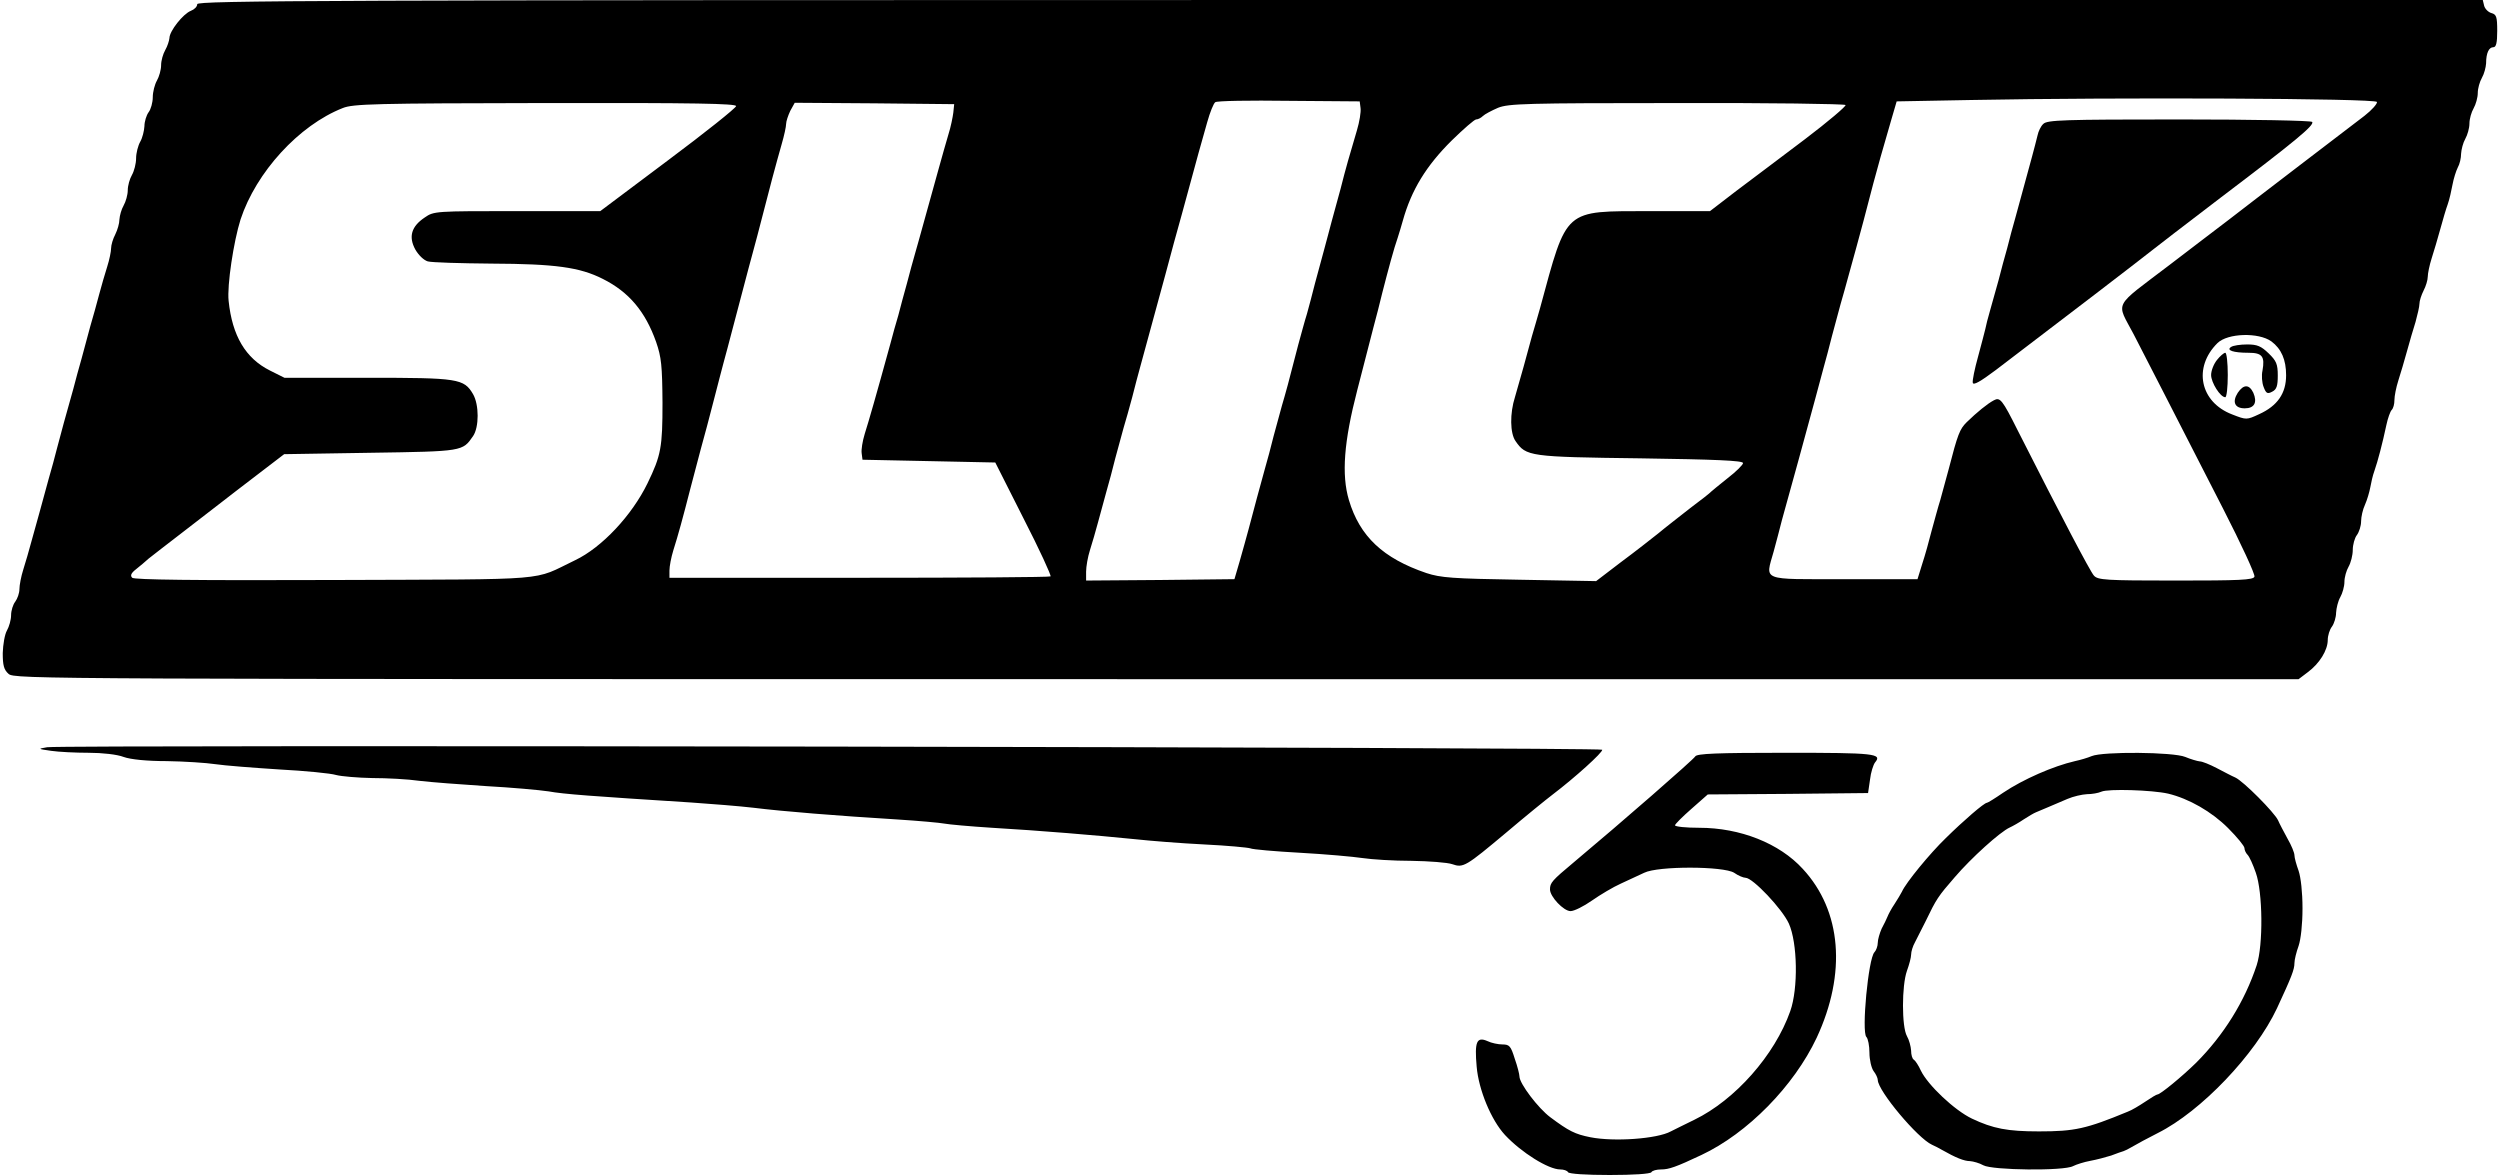
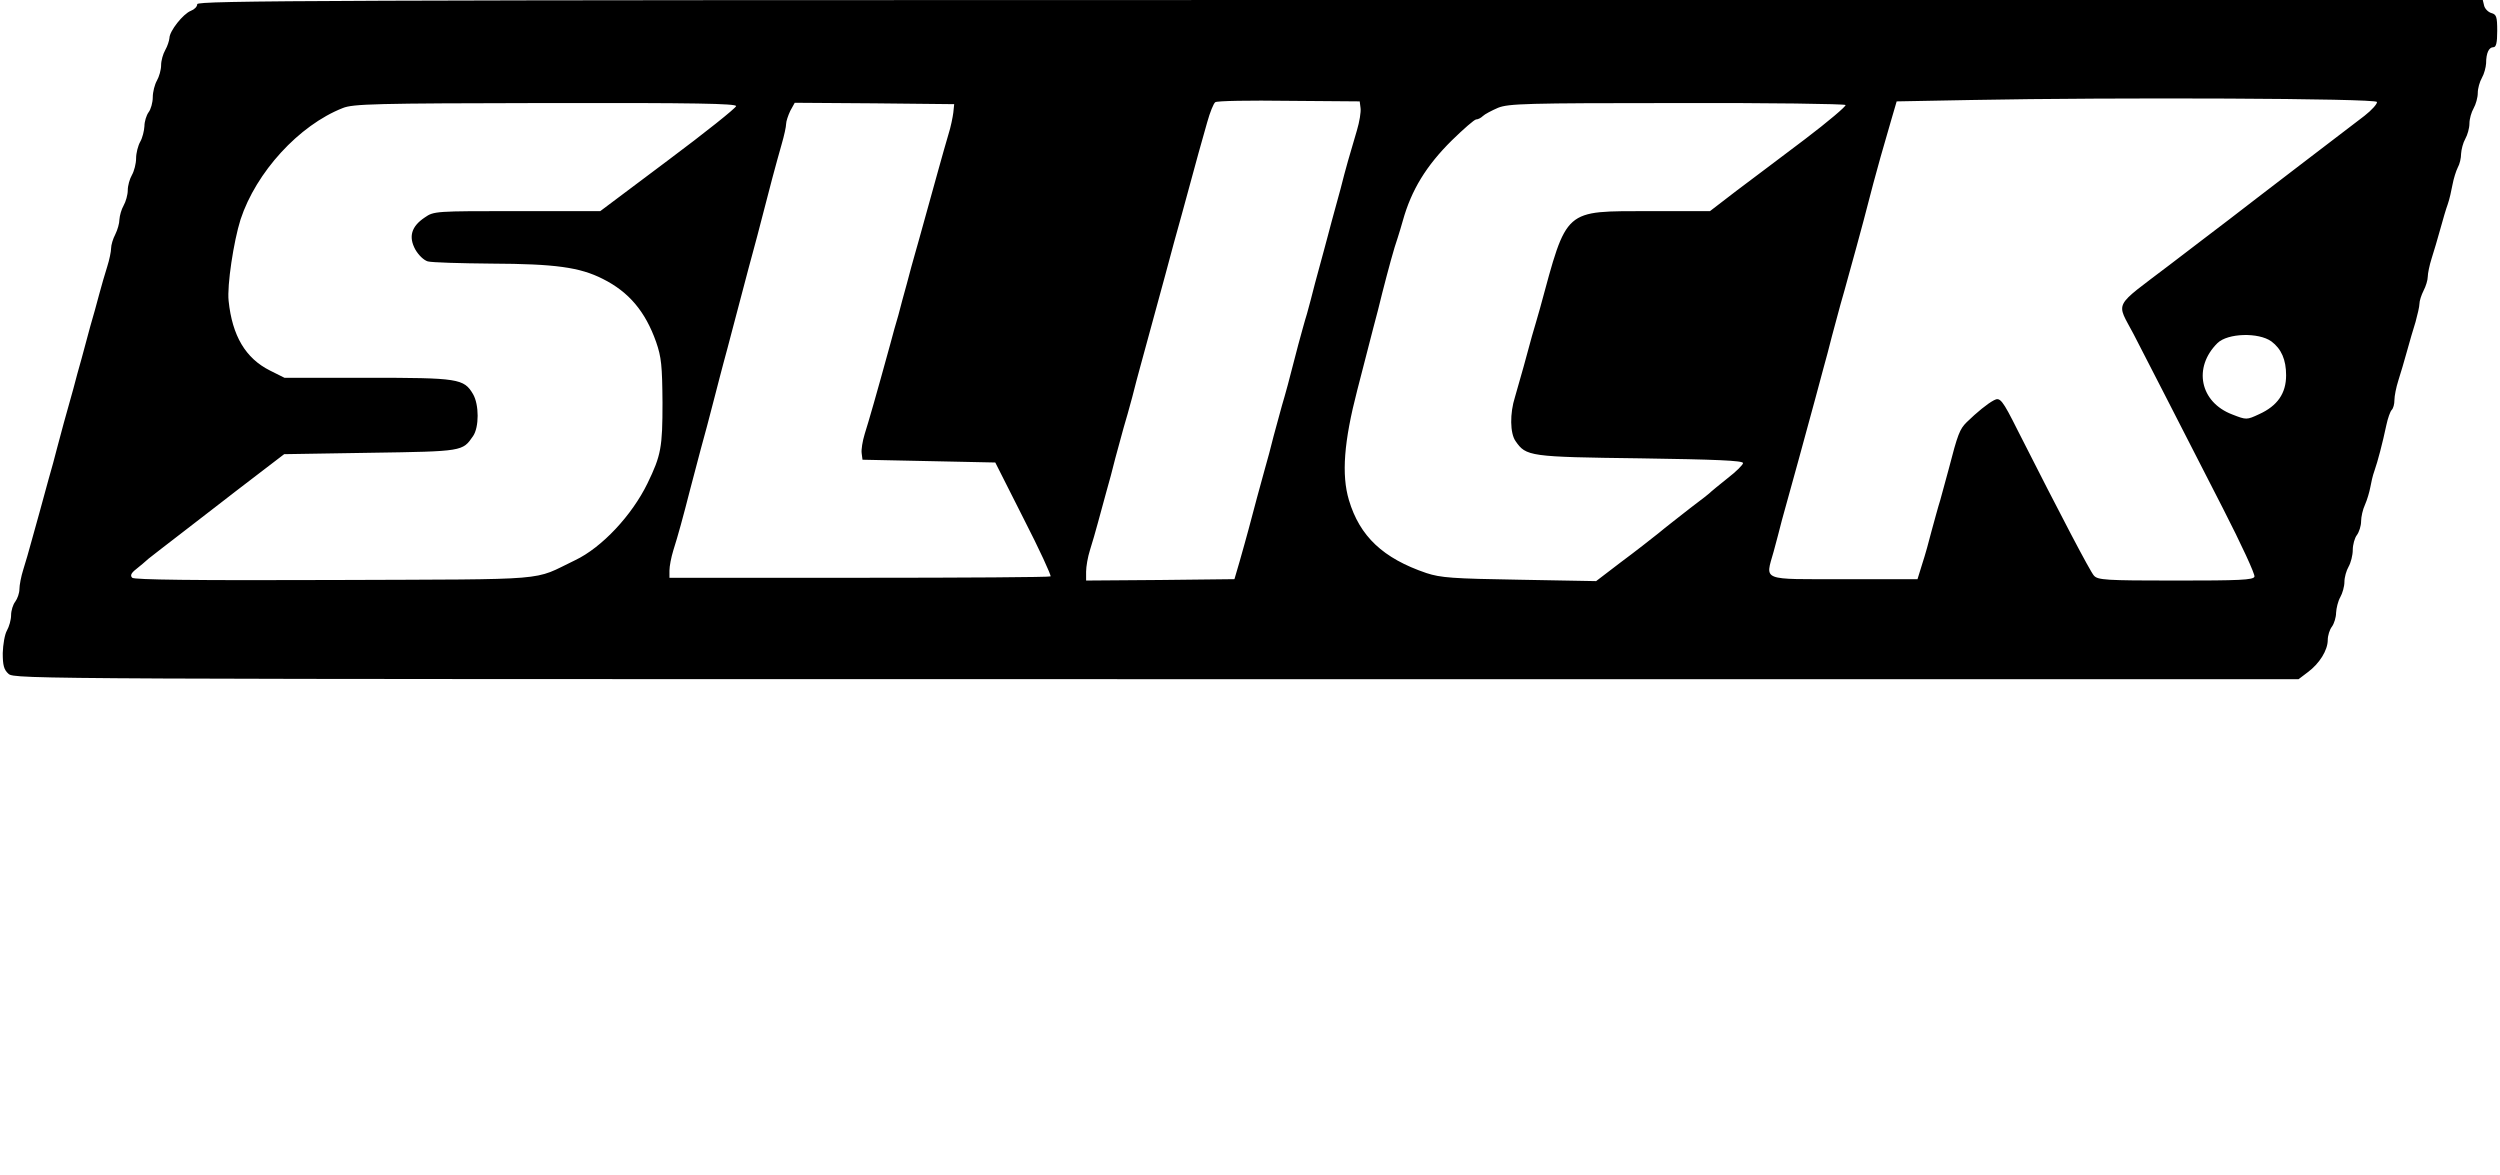
<svg xmlns="http://www.w3.org/2000/svg" height="1175" viewBox="2 0 898 423" width="2500">
  <path d="m72 1.5c0 .9-1 1.9-2.3 2.4-2.8 1.1-7.7 7.3-7.7 9.8-.1 1-.7 2.9-1.5 4.3s-1.5 3.8-1.5 5.5c0 1.6-.7 4.1-1.5 5.5s-1.5 4.1-1.5 6-.7 4.4-1.5 5.4c-.8 1.1-1.5 3.4-1.5 5-.1 1.7-.7 4.2-1.5 5.6s-1.5 4.1-1.5 6-.7 4.6-1.5 6-1.5 3.8-1.5 5.5c0 1.6-.7 4.1-1.5 5.5s-1.4 3.6-1.5 5c0 1.4-.7 3.8-1.5 5.4-.8 1.5-1.5 3.8-1.5 5 0 1.1-.6 4.1-1.4 6.6s-2.1 7-2.9 10-2.2 8.2-3.2 11.5c-.9 3.3-2.3 8.5-3.1 11.5-.9 3-2.2 8-3 11-2.6 9.1-4.5 16.2-5.9 21.5-.7 2.7-2 7.7-3 11-2.3 8.5-4.4 16.1-6.2 22.5-.8 3-2.1 7.5-2.9 10s-1.4 5.7-1.4 7.1-.7 3.4-1.5 4.5c-.8 1-1.5 3.2-1.5 4.9 0 1.6-.7 4.1-1.5 5.5s-1.4 5-1.5 8.1c0 4.4.4 6 2.1 7.5 2.1 1.9 10.3 1.9 413.3 1.9h411.1l3.3-2.5c4.2-3.1 7.2-7.9 7.2-11.6 0-1.6.7-3.8 1.5-4.8.8-1.1 1.5-3.4 1.5-5 .1-1.7.7-4.2 1.5-5.6s1.5-3.9 1.5-5.5c0-1.7.7-4.1 1.5-5.5s1.5-4.1 1.5-6 .7-4.4 1.5-5.4c.8-1.1 1.5-3.3 1.5-4.9s.6-4.3 1.4-6c.8-1.8 1.6-4.6 1.9-6.2.3-1.7.9-4.4 1.5-6 1.2-3.4 2.9-9.9 4.3-16.5.5-2.4 1.4-4.9 1.9-5.4.6-.6 1-2.1 1-3.6 0-1.4.6-4.5 1.4-7s2.2-7.2 3.1-10.5 2.3-8.1 3.1-10.6c.7-2.6 1.4-5.5 1.4-6.5 0-1.1.7-3.2 1.5-4.8.8-1.5 1.5-3.8 1.5-5 0-1.1.6-4.1 1.4-6.6s2.2-7.2 3.1-10.5 2.1-7.4 2.7-9c.6-1.7 1.3-4.8 1.7-7s1.3-5 1.9-6.2c.7-1.2 1.2-3.4 1.2-5 .1-1.5.7-3.9 1.5-5.3s1.5-3.9 1.5-5.5c0-1.7.7-4.1 1.5-5.5s1.5-3.9 1.5-5.5c0-1.7.7-4.1 1.5-5.5s1.4-3.7 1.5-5.2c0-3.7 1-5.8 2.6-5.8 1 0 1.4-1.5 1.4-5.9 0-5.1-.3-5.9-2.1-6.4-1.1-.3-2.3-1.5-2.6-2.6l-.5-2.1h-411.4c-368 0-411.4.2-411.4 1.5zm784.7 35.2c.2.6-1.8 2.9-4.5 5-2.8 2.1-13.2 10.1-23.3 17.8s-21.5 16.5-25.4 19.5c-4 3-13.6 10.4-21.5 16.4-20.6 15.7-19.2 12.9-12.9 24.9 5.6 10.9 13.4 26 32.2 62.8 6.5 12.7 11.6 23.7 11.3 24.5-.4 1.2-5.4 1.4-28.4 1.4-25.3 0-28-.2-29.4-1.8-1.3-1.4-11.7-21.2-27.4-52.2-5.6-11.2-6.4-12.1-8.6-10.9-2.3 1.2-6.1 4.3-9.8 7.9-2.5 2.5-3.2 4.2-6.5 17-1 3.6-2.3 8.5-3 11-.8 2.5-2.1 7.4-3.1 11-.9 3.6-2.4 9-3.4 12l-1.7 5.5h-26.4c-30.3 0-28.4.8-25.4-9.9.9-3.4 2.3-8.5 3-11.4 2.2-7.9 4.3-15.6 6-21.7 1.9-7 4.1-15 6-22 .8-3 2.1-7.9 2.9-10.8.8-2.8 2.2-8.1 3.1-11.7 1-3.6 2.4-8.8 3.1-11.5.8-2.8 2.1-7.3 2.8-10 .8-2.8 2.1-7.5 2.9-10.5 1.6-5.7 3.2-11.9 6.1-23 1.8-6.6 3-11.1 6.5-23l1.9-6.5 26.8-.5c51.9-1 145.7-.6 146.1.7zm-365.9 2.2c.2 1.4-.4 5-1.3 8-2.5 8.4-4.1 13.9-5.9 21.1-1 3.6-2.4 8.9-3.2 11.7-.8 2.9-2 7.7-2.8 10.5-.8 2.9-2.2 8.2-3.2 11.8-.9 3.6-2.2 8.5-2.9 11-.8 2.5-2.1 7.4-3.1 11-3.5 13.7-4.6 17.6-5.9 22-.7 2.5-2 7.4-3 11-.9 3.6-2.3 9-3.2 12-1.7 6.1-3.8 13.9-5.8 21.5-.7 2.7-2.2 7.9-3.2 11.5l-1.9 6.5-26.7.3-26.7.2v-3.2c0-1.8.6-5.3 1.4-7.8s2.1-7 2.9-10 2.2-8 3-11c.9-3 2.3-8.4 3.2-12 1-3.6 2.3-8.5 3-11 .8-2.5 2.1-7.4 3.1-11 .9-3.6 2.2-8.5 2.9-11s2-7.4 3-11 2.3-8.5 3-11 2-7.4 3-11c2.1-7.9 4.3-16 6-22 .7-2.5 2-7.4 3-11s2.3-8.5 3-11 2.1-7.4 3.1-11 2.3-6.8 2.9-7.2c.5-.5 12.5-.7 26.5-.5l25.5.2zm-224.8-.7c-.1.7-11.1 9.5-24.5 19.5l-24.4 18.3h-29.9c-29.5 0-30 0-33.3 2.3-4.8 3.2-5.9 6.9-3.4 11.5 1.2 2.1 3.1 3.9 4.5 4.3s11.7.7 23 .8c22.9.1 31.7 1.3 40 5.5 9.4 4.7 15.3 11.7 19.2 22.7 1.9 5.5 2.2 8.5 2.3 21.9 0 16-.5 18.9-5.4 29-5.6 11.5-16.4 23.1-26.1 27.7-15.7 7.5-6.6 6.8-86.4 7.1-51.5.2-72.2-.1-73-.8-.8-.8-.4-1.7 1.4-3.1 1.4-1.1 3.4-2.8 4.5-3.8 1.1-.9 6.7-5.2 12.4-9.6s11.8-9.1 13.6-10.5 7.6-5.9 13-10l9.8-7.5 31.1-.5c33.4-.5 33.1-.5 36.9-6 2.2-3.2 2.2-11.3 0-15.1-3.3-5.6-5.2-5.9-38-5.9h-29.9l-5.2-2.6c-8.8-4.4-13.6-12.5-14.9-25.1-.6-5.5 1.8-21.4 4.3-29.3 5.6-17 21-33.9 36.8-40.1 3.7-1.5 11.5-1.7 72.9-1.8 54.4-.1 68.7.2 68.7 1.1zm78.2 2.3c-.2 1.6-.9 5.2-1.8 8-1.9 6.4-4.7 16.7-9.1 32.5-.8 3-2.1 7.5-2.8 10s-2.1 7.4-3 11c-1 3.6-2.4 8.7-3.1 11.5-.8 2.7-2.1 7.2-2.8 10-5.3 19.3-7.7 27.6-9.3 32.7-.8 2.6-1.3 5.7-1.1 7l.3 2.3 23.9.5 23.9.5 10.2 20.2c5.7 11.1 10 20.5 9.7 20.8s-31.3.5-68.9.5h-68.3v-2.6c0-1.5.6-4.7 1.4-7.3 1.6-5 3.5-11.9 6.1-22.1 3.5-13.2 4.6-17.6 6-22.5.7-2.8 2.1-7.9 3-11.5s2.3-8.8 3-11.5c.8-2.8 2-7.5 2.8-10.5 3.1-11.8 4.9-18.7 6.2-23.5.8-2.8 2.1-7.9 3.1-11.5 4.8-18.7 6.7-25.7 8.8-33.1.9-3.1 1.6-6.3 1.6-7.3 0-.9.7-3 1.5-4.7l1.6-2.9 28.7.2 28.7.3zm321.2-2.7c.3.4-6.3 6-14.6 12.3-8.3 6.2-19.4 14.7-24.7 18.6l-9.5 7.3h-21.6c-31.3.1-29.7-1.4-39.6 35-.9 3-2.1 7.5-2.9 10-.7 2.5-2 7.4-3 11s-2.4 8.5-3.1 10.9c-1.9 5.9-1.8 13.1.2 15.9 3.8 5.5 4.9 5.7 44.9 6.2 27 .4 37 .8 37 1.7 0 .6-2.5 3.1-5.5 5.4-3 2.4-5.7 4.6-6 4.9-.3.4-3.6 3-7.5 5.9-3.8 3-9 7-11.5 9.1-2.5 2-8.5 6.7-13.5 10.4l-8.9 6.8-27.6-.5c-24.1-.4-28.3-.7-33.5-2.4-15.6-5.3-24-13.2-27.9-26.3-2.7-9.1-1.8-21 3-39.5 2.5-9.7 4-15.6 5.8-22.5 1-3.6 2.4-9.2 3.2-12.5 2.1-8.2 4.3-16.4 5.6-20 .5-1.7 1.4-4.4 1.8-6 3.1-11.1 8.4-19.8 17.7-29 4.2-4.1 8.1-7.5 8.7-7.5.7 0 1.8-.6 2.4-1.2.7-.7 3.2-2 5.5-3 3.8-1.5 9.9-1.7 64.4-1.7 33.1-.1 60.4.3 60.7.7zm153.3 85.1c3.6 2.7 5.3 6.6 5.3 12.2 0 6.5-3.1 11-9.7 14-4.5 2.1-4.6 2.1-9.7.1-11.6-4.4-14.2-16.9-5.3-25.7 3.7-3.6 14.8-3.9 19.4-.6z" />
-   <path d="m736.6 44.6c-.9.8-1.8 2.7-2.1 4.2-.4 1.5-1.2 4.9-2 7.7-2.1 7.8-4.5 16.5-6 22-.8 2.7-2.1 7.6-2.9 10.8-.9 3.1-2.3 8.3-3.1 11.5-.9 3.1-2.2 7.9-3 10.7-.8 2.7-1.6 5.9-1.8 7-.3 1.1-1.4 5.6-2.6 9.9s-2.1 8.6-1.9 9.4c.2 1 2.7-.4 8.3-4.6 22-16.7 54.2-41.4 56-42.9 1.1-.9 12.4-9.6 25-19.2 26.8-20.3 33.7-26 32.9-27.2-.3-.5-21.4-.9-47.9-.9-41.7 0-47.5.2-48.9 1.6zm67.6 80.3c-1.9 1.2.8 2.1 6.3 2.1 4.9 0 5.9 1.3 5 6.4-.4 1.7-.2 4.4.4 5.9.9 2.4 1.4 2.6 3.1 1.7 1.6-.8 2-2.1 2-5.8 0-4.1-.5-5.3-3.3-8-2.7-2.6-4.1-3.2-7.7-3.2-2.5 0-5.1.4-5.8.9zm-5.1 4.7c-1.2 1.5-2.1 3.9-2.1 5.4 0 2.7 3.3 8 5.1 8 .5 0 .9-3.6.9-8s-.4-8-.9-8-1.9 1.2-3 2.6zm7.5 11.8c-2.1 3.3-1.1 5.6 2.5 5.6 3.5 0 4.6-2.1 3.1-5.6-1.5-3.1-3.5-3.1-5.6 0zm-788.6 127.6c-3.5.6-3.4.6 1.4 1.3 2.7.4 8.8.7 13.5.7 4.9 0 10.3.6 12.6 1.5 2.5.9 8.3 1.5 15.5 1.5 6.3.1 14.2.6 17.5 1.1s13.7 1.3 23 1.9c9.4.5 18.6 1.4 20.5 2 1.9.5 7.8 1 13 1.1 5.2 0 12.9.4 17 1 4.1.5 14.9 1.3 24 1.9 9.1.5 19.2 1.4 22.5 1.9 5.5 1 15.2 1.7 51.3 4 7.2.5 17.4 1.3 22.5 1.9 10.4 1.3 30.3 2.9 51.6 4.2 7.9.5 15.6 1.2 17.1 1.5s9.2 1 17.1 1.5c17.1 1 37.6 2.7 51.4 4.1 5.5.6 16.8 1.5 25 1.9 8.3.4 15.7 1.1 16.6 1.4.8.4 8.9 1.1 18 1.6 9 .5 19.1 1.4 22.4 1.9s11.2 1 17.6 1c6.4.1 13 .6 14.7 1.2 4 1.4 4.8.9 19.6-11.5 6.6-5.6 14.1-11.7 16.6-13.6 7.9-6 18.1-15.2 17.8-16.1s-554-1.8-559.8-.9zm593.3 3.3c-.7 1.2-26.5 23.7-43.7 38.1-7.9 6.6-8.6 7.4-8.6 9.8 0 2.6 4.9 7.8 7.4 7.8 1.3 0 4.7-1.7 7.7-3.8s7.7-4.9 10.4-6.1c2.8-1.3 6.5-3 8.4-3.9 5-2.5 28.6-2.4 32.4 0 1.4 1 3.3 1.8 4.1 1.8 2.6 0 13.2 11.2 15.6 16.5 3.1 6.9 3.4 23.3.5 31.5-5.6 15.9-19.9 32-34.5 39.1-3.6 1.8-7.4 3.6-8.5 4.2-4.9 2.7-20.5 3.8-29 2.1-5.5-1.1-7.7-2.2-14.4-7.2-4.3-3.2-11.1-12.1-11.1-14.7 0-.7-.7-3.6-1.7-6.4-1.4-4.5-1.9-5.1-4.4-5.1-1.5 0-4-.5-5.4-1.2-3.9-1.7-4.7.2-3.9 9.2.7 8.3 5.2 19.2 10.2 24.6 5.9 6.3 15.6 12.4 19.9 12.4 1.2 0 2.5.4 2.8 1 .4.6 6.5 1 15 1s14.6-.4 15-1c.3-.6 1.9-1 3.5-1 2.8 0 5.4-.9 14.5-5.2 16.6-7.8 33.3-24.8 41.5-42.2 10.8-23.2 9-45.7-5-60.8-8.4-9.2-22.5-14.8-37.3-14.8-4.8 0-8.7-.4-8.7-.9 0-.4 2.7-3.1 5.9-5.9l5.9-5.2 28.8-.2 28.9-.3.7-4.8c.3-2.7 1.2-5.4 1.8-6.2 2.7-3.2 0-3.5-32-3.5-25.1 0-32.1.3-32.7 1.3zm142.7-.1c-1.4.6-4.1 1.4-6 1.8-7.8 1.8-18.6 6.5-25.9 11.4-2.9 2-5.5 3.6-5.8 3.6-1 0-8.4 6.4-14.8 12.7-5.8 5.6-14.4 16.1-15.8 19.3-.4.8-1.6 2.8-2.7 4.5-1.1 1.6-2.2 3.7-2.5 4.5s-1.3 2.8-2.1 4.3c-.7 1.6-1.4 3.9-1.4 5.1s-.6 2.8-1.2 3.4c-2.2 2.2-4.7 28.7-2.9 30.5.6.6 1.1 3.2 1.1 5.7s.7 5.5 1.5 6.6c.8 1 1.5 2.5 1.5 3.2.1 4 14.4 21 19.5 23.3 1.1.5 2.7 1.3 3.5 1.8 5.1 2.9 8.1 4.1 10.2 4.1 1.2.1 3.4.7 4.8 1.5 3.2 1.8 29 2.1 32.3.3 1.2-.6 4-1.5 6.2-1.9s5.6-1.3 7.5-1.9c1.9-.7 4-1.5 4.5-1.6.6-.2 1.8-.8 2.8-1.4 2.8-1.6 5-2.8 9.5-5.1 15.6-7.8 35.1-28.3 42.9-44.9 5.3-11.4 6.3-14 6.3-16.3 0-1.2.7-4 1.5-6.2.8-2.4 1.4-7.7 1.4-13.5s-.6-11.1-1.4-13.5c-.8-2.2-1.5-4.7-1.5-5.6s-1.1-3.6-2.5-6c-1.3-2.4-2.9-5.4-3.4-6.6-1.3-2.8-12.5-14.1-15.4-15.4-1.2-.5-4.2-2.1-6.7-3.4s-5.2-2.4-6.1-2.4c-.9-.1-3.3-.8-5.2-1.6-4.3-1.8-29.7-2-33.7-.3zm27.5 13.5c7.5 1.8 15.7 6.5 21.6 12.4 3.3 3.3 5.9 6.5 5.9 7.2s.5 1.8 1.1 2.4c.7.7 2 3.6 3 6.5 2.5 7 2.7 26 .3 33.3-4.3 13-11.9 25.2-21.8 35.1-5.1 5-12.9 11.4-13.9 11.4-.4 0-2.3 1.2-4.4 2.6s-4.9 3.1-6.3 3.6c-15 6.2-19.1 7.1-32 7.1-11.3 0-16.5-1-24.1-4.6-6.3-3-15.9-12.1-18.4-17.3-.8-1.8-2-3.6-2.5-3.9-.6-.3-1-1.8-1-3.3-.1-1.5-.7-3.8-1.5-5.2-1.9-3.3-1.9-18.2 0-23.5.8-2.2 1.5-4.8 1.5-5.8 0-1.1.6-3.1 1.4-4.5.8-1.5 2.5-4.9 3.8-7.5 3.9-8.1 4.5-9 10.5-15.9 6-7 16.3-16.3 19.8-17.9 1.1-.5 3.4-1.8 5-2.9 1.7-1.1 3.7-2.3 4.5-2.6s2.9-1.2 4.5-1.9c1.7-.7 4.7-2 6.8-2.9s5.2-1.6 7-1.7c1.8 0 4.1-.4 5.2-.9 2.4-1.1 18.3-.6 24 .7z" />
</svg>